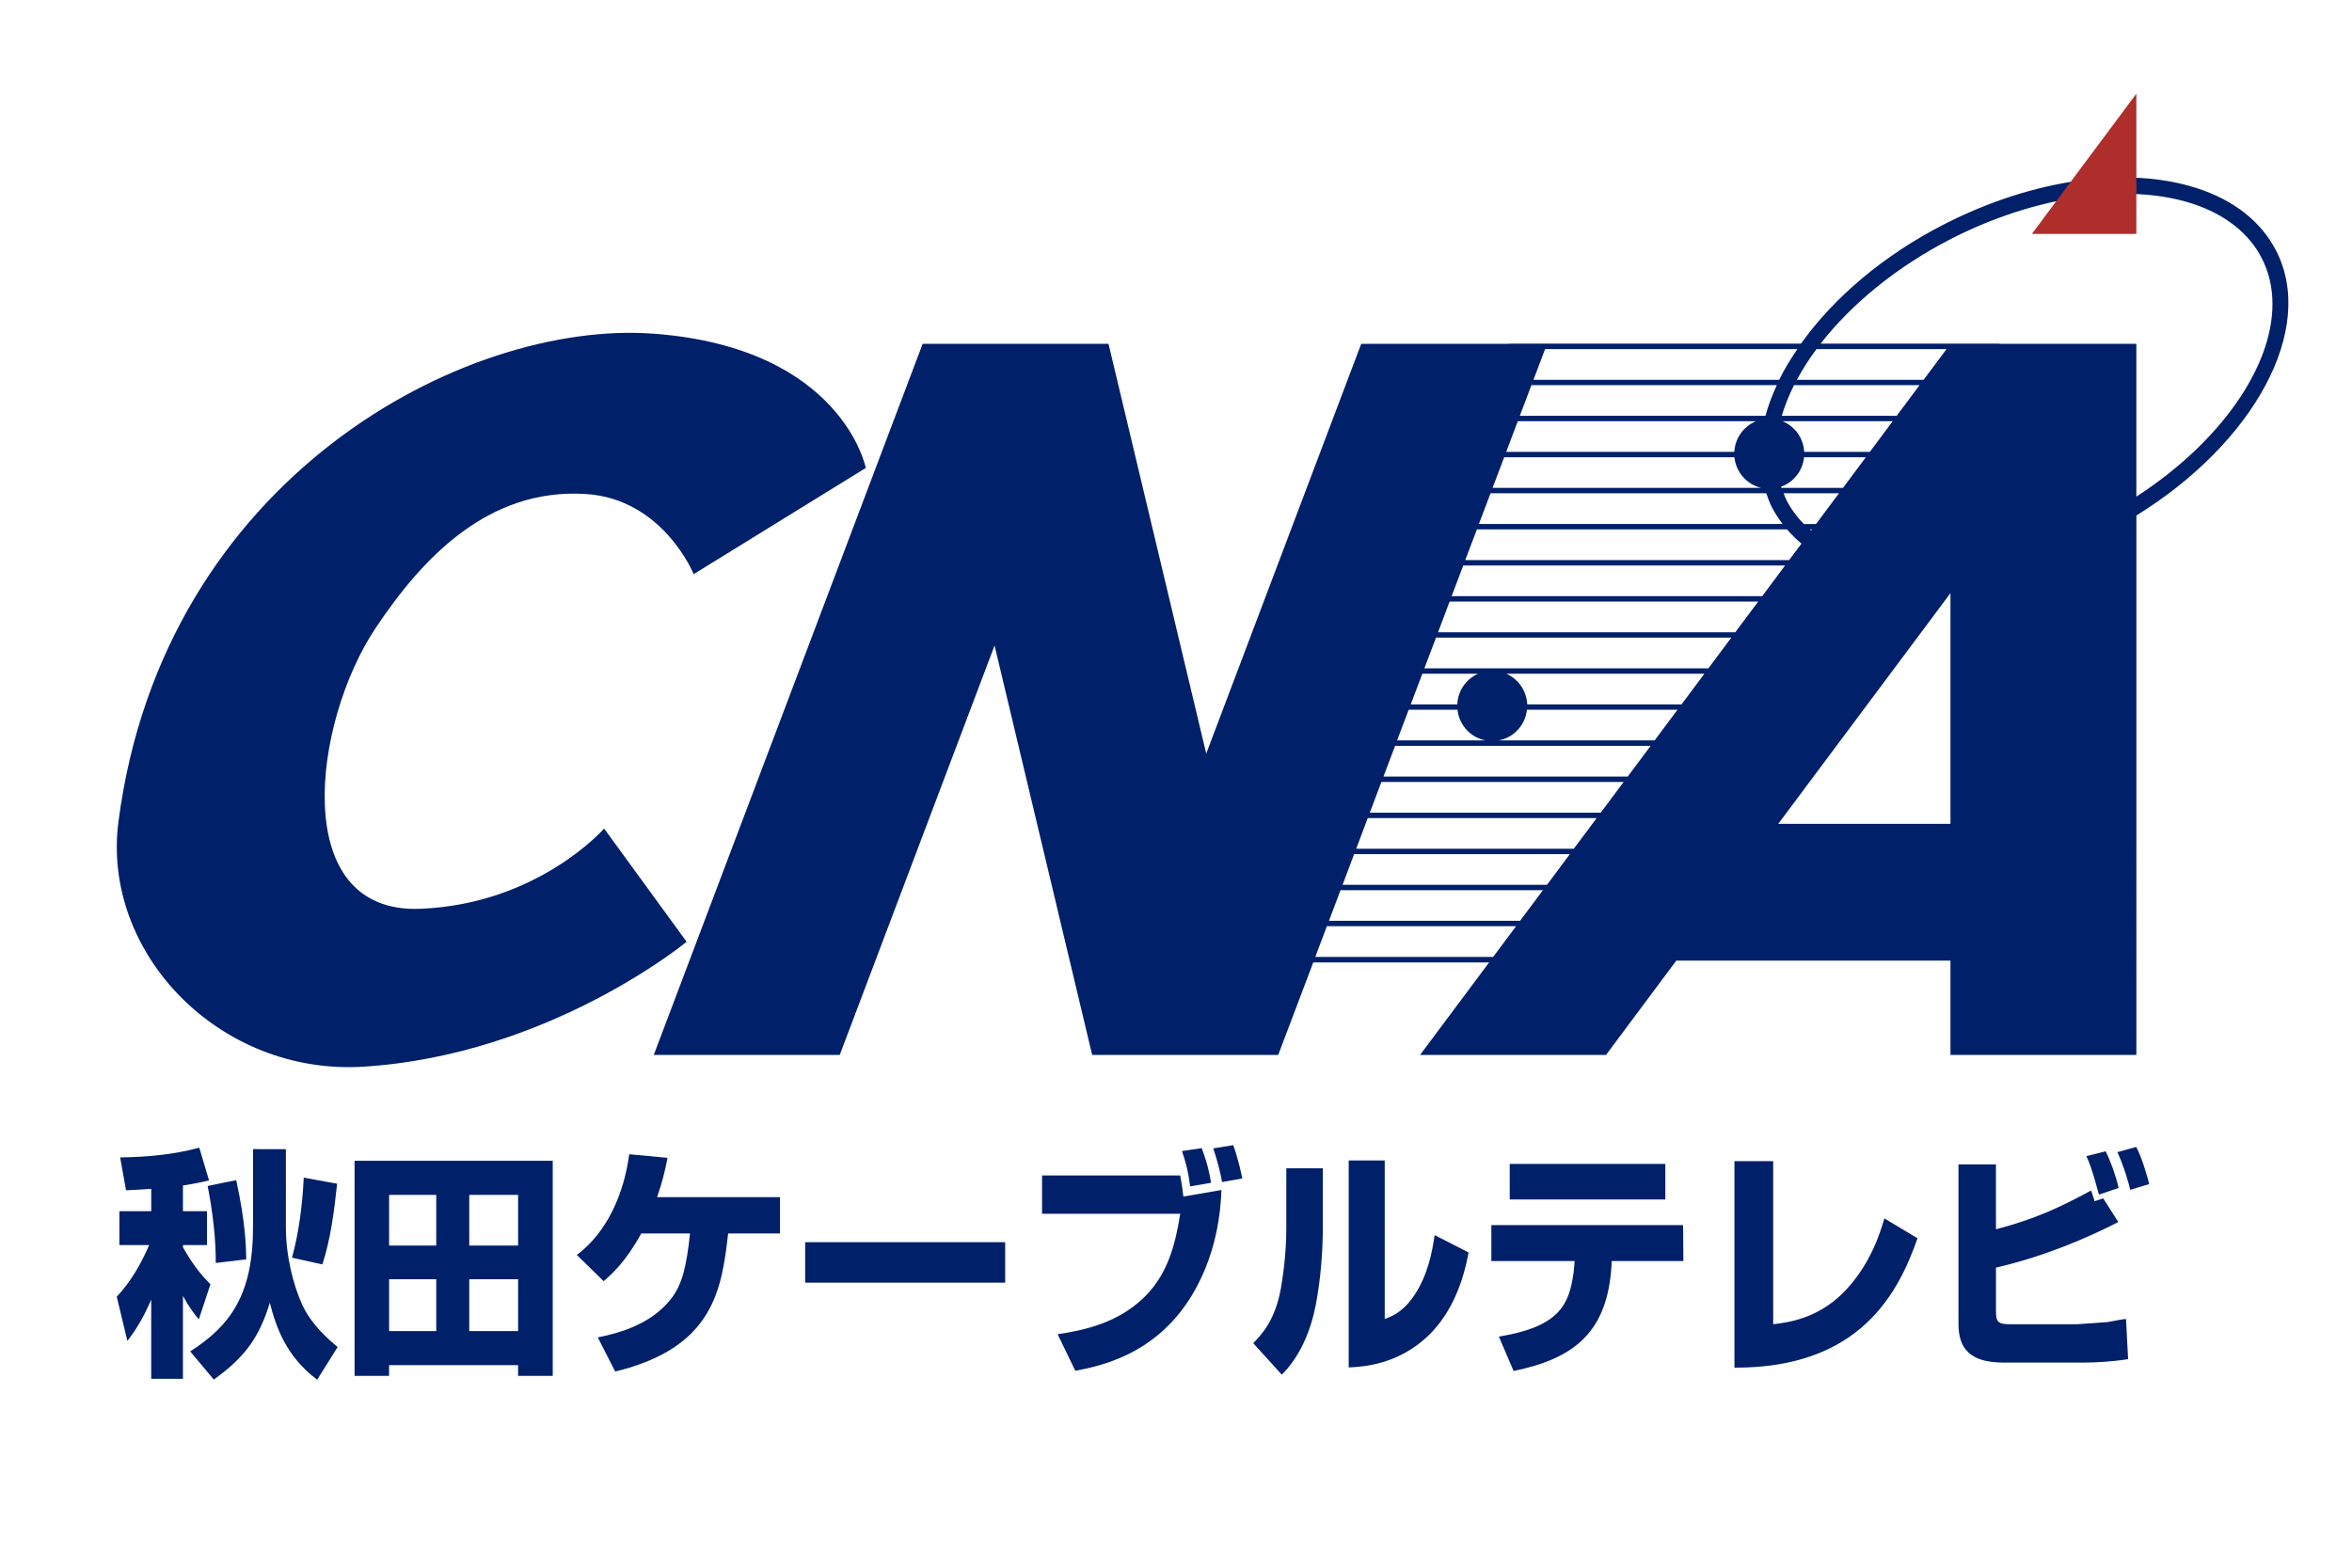
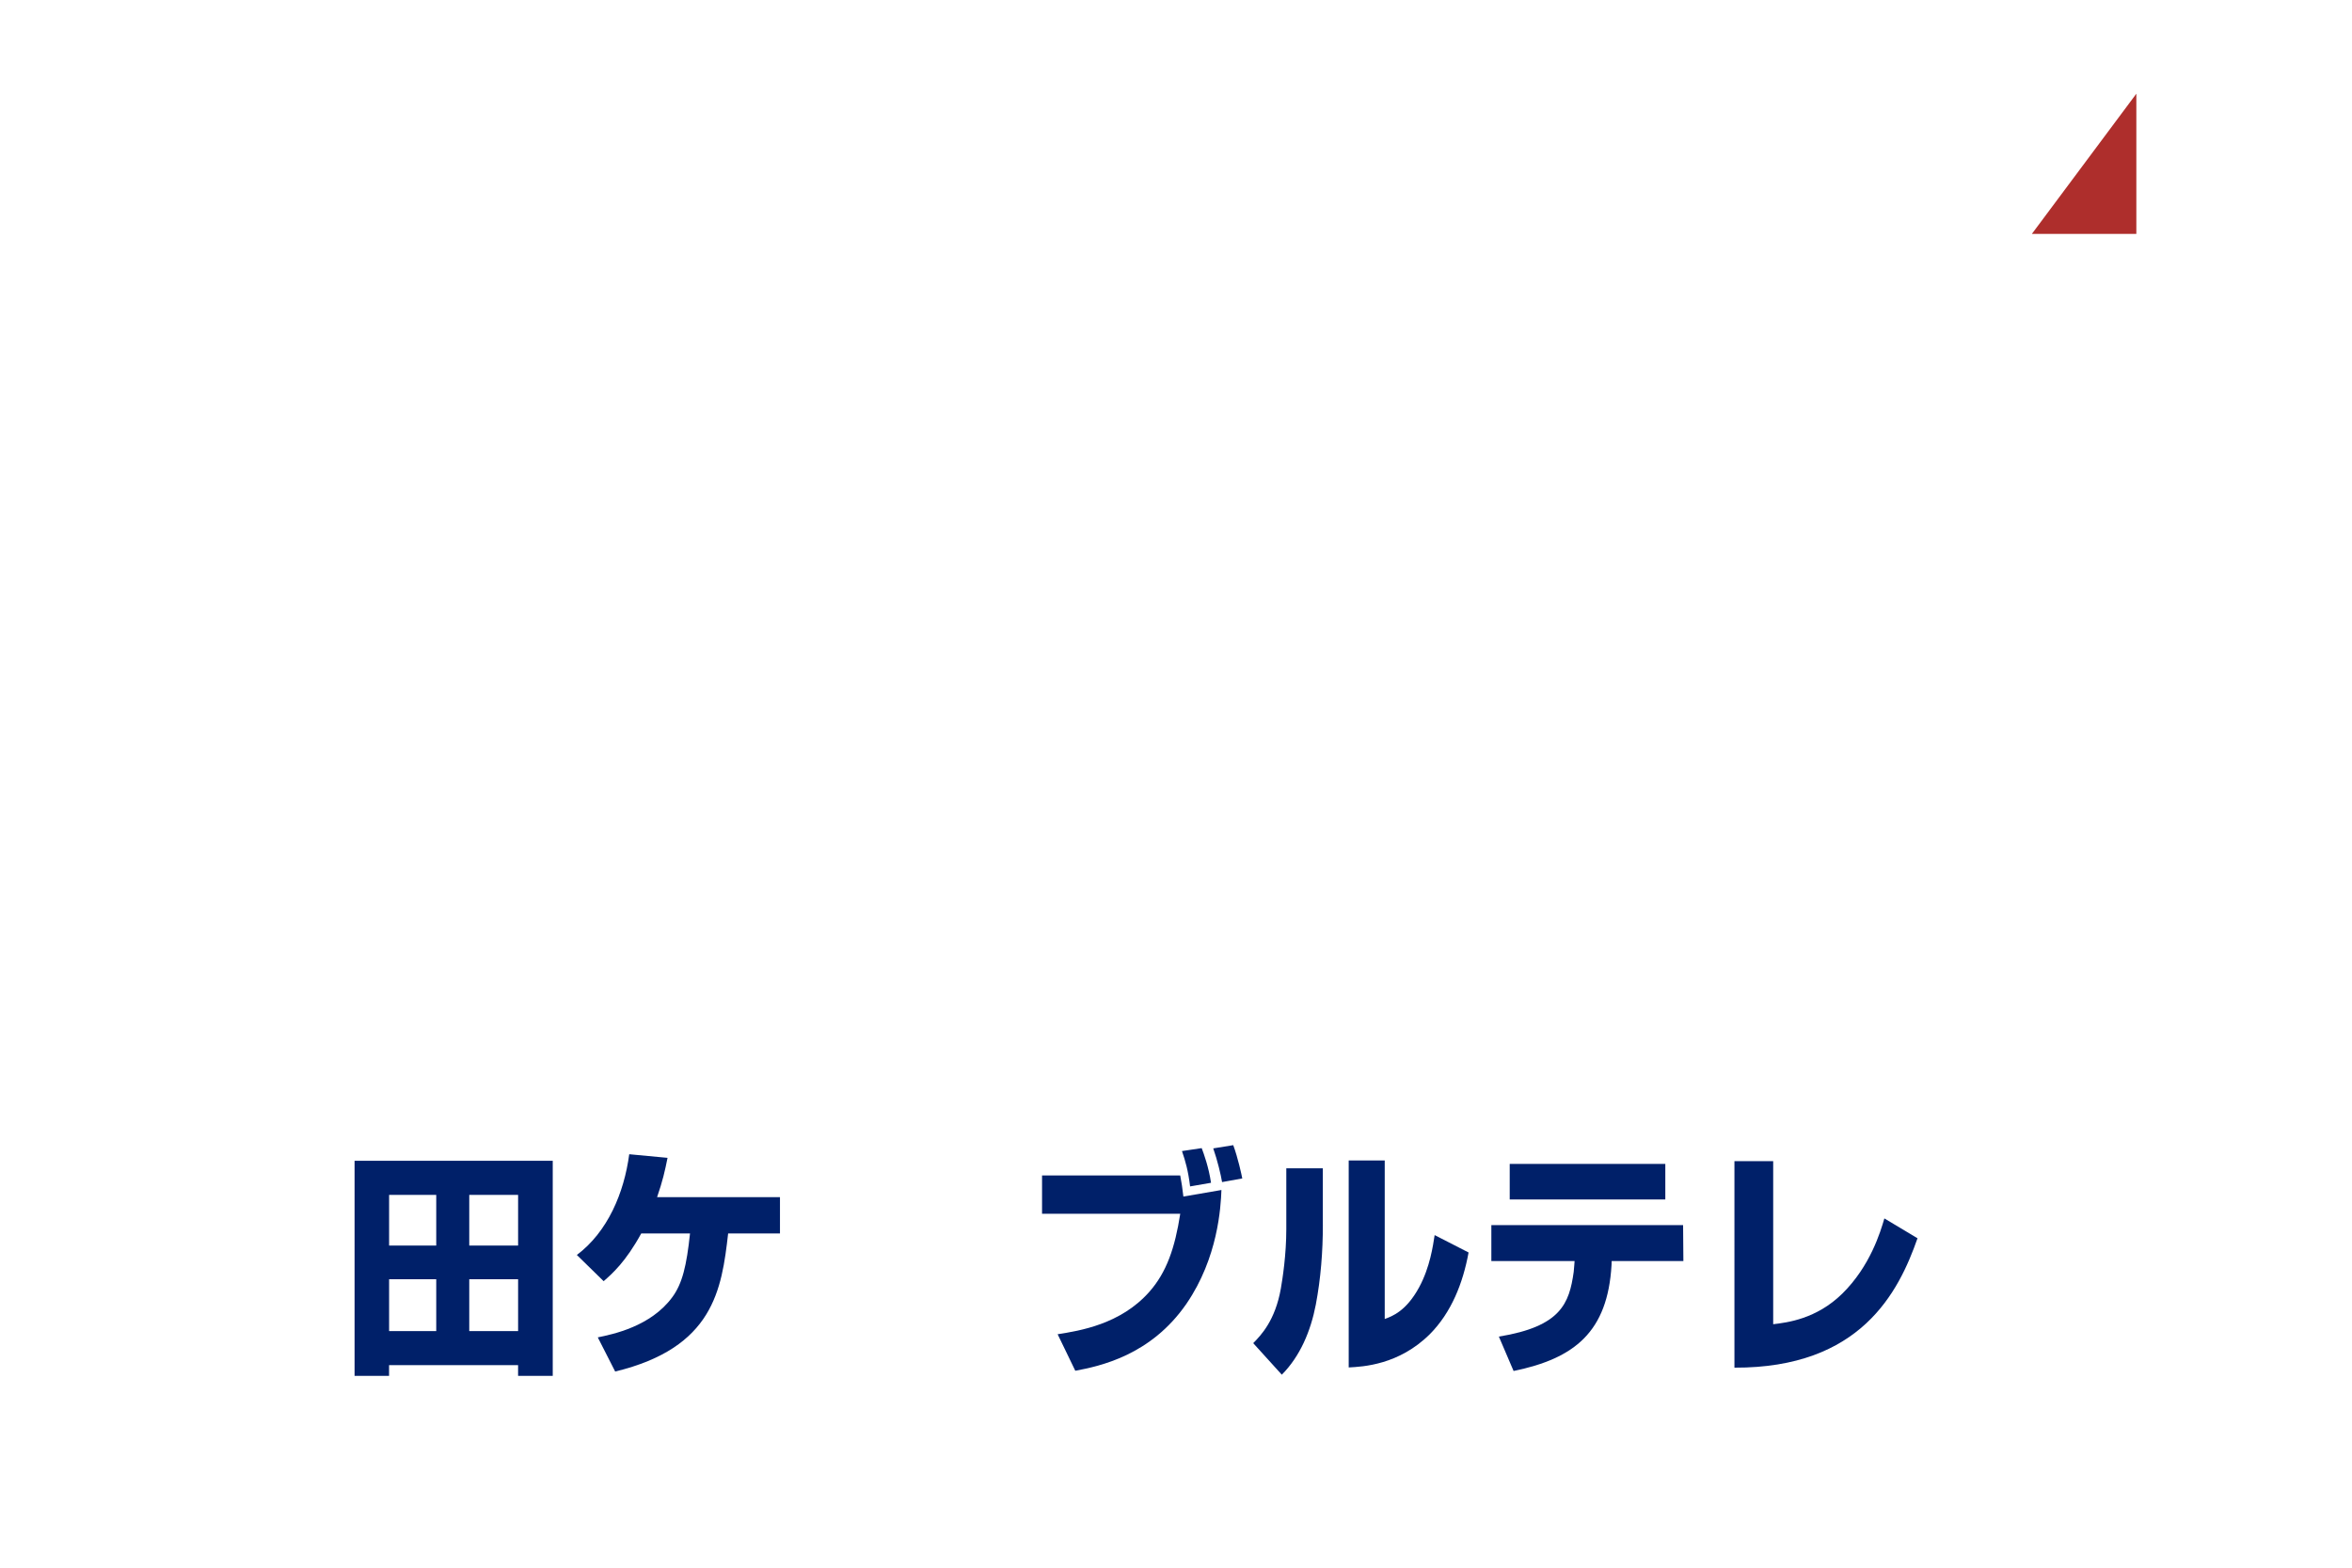
<svg xmlns="http://www.w3.org/2000/svg" version="1.1" id="レイヤー_1" x="0px" y="0px" width="116.667px" height="77.777px" viewBox="0 0 116.667 77.777" enable-background="new 0 0 116.667 77.777" xml:space="preserve">
  <g>
    <g>
-       <path fill="#002069" d="M112.913,12.457c-0.732-1.442-2.084-2.517-3.911-3.111c-3.454-1.129-8.135-0.47-12.517,1.756    c-3.081,1.567-5.547,3.695-7.149,5.946H74.852v0.011h-7.331l-7.688,20.329l-4.847-20.329h-9.22L32.43,52.337h9.225l7.679-20.312    l4.841,20.312h9.229l1.737-4.587h8.723l-3.423,4.587h9.224l3.484-4.677h13.6v4.677h9.222V25.577    C111.808,21.965,114.892,16.348,112.913,12.457 M66.596,43.899l0.574-1.523H77.87l-1.134,1.523H66.596z M76.535,44.164    L75.4,45.685h-9.48l0.574-1.521H76.535z M67.272,42.109l0.573-1.522h11.357l-1.137,1.522H67.272z M67.947,40.32l0.574-1.525    h12.017l-1.137,1.525H67.947z M68.624,38.529l0.578-1.526h12.675l-1.138,1.526H68.624z M72.287,34.948h-2.31l0.576-1.523h2.767    C72.729,33.684,72.314,34.267,72.287,34.948 M72.297,35.213c0.084,0.768,0.652,1.381,1.398,1.521h-4.395l0.576-1.521H72.297z     M82.075,36.733h-7.735c0.748-0.139,1.318-0.753,1.402-1.521h7.468L82.075,36.733z M83.409,34.948h-7.654    c-0.031-0.681-0.444-1.264-1.037-1.523h9.827L83.409,34.948z M84.742,33.158H70.653l0.579-1.524h14.647L84.742,33.158z     M86.076,31.368H71.332l0.574-1.523h15.307L86.076,31.368z M88.608,24.802c-0.055-0.106-0.088-0.22-0.134-0.329h2.745    l-1.138,1.526h-0.599C89.126,25.641,88.832,25.24,88.608,24.802 M89.882,26.264l-0.044,0.061c-0.021-0.021-0.042-0.04-0.064-0.061    H89.882z M91.419,24.205h-3.054c-0.007-0.022-0.016-0.037-0.021-0.057c0.623-0.221,1.074-0.783,1.142-1.462h3.065L91.419,24.205z     M92.75,22.419h-3.256c-0.037-0.692-0.471-1.277-1.081-1.522h5.472L92.75,22.419z M94.084,20.629h-5.701    c0.148-0.502,0.352-1.008,0.605-1.521h6.229L94.084,20.629z M87.572,20.629H75.388l0.576-1.521h12.171    C87.903,19.617,87.708,20.127,87.572,20.629 M87.11,20.896c-0.611,0.246-1.044,0.831-1.082,1.522H74.713l0.575-1.522H87.11z     M86.033,22.686c0.077,0.743,0.617,1.35,1.327,1.519H74.037l0.575-1.519H86.033z M87.611,24.472    c0.08,0.233,0.167,0.468,0.281,0.692c0.15,0.293,0.333,0.571,0.533,0.833H73.359l0.578-1.526H87.611z M88.641,26.264    c0.217,0.251,0.453,0.488,0.718,0.705l-0.613,0.82H72.681l0.578-1.525H88.641z M88.545,28.057l-1.135,1.522H72.005l0.577-1.522    H88.545z M95.418,18.843h-6.287c0.274-0.509,0.598-1.022,0.971-1.523h6.454L95.418,18.843z M88.252,18.843H76.065l0.576-1.523    h12.515C88.814,17.821,88.504,18.33,88.252,18.843 M65.242,47.477l0.576-1.525h9.384l-1.138,1.525H65.242z M96.749,40.875h-8.543    l8.543-11.447V40.875z M105.97,24.64v-7.581h-6.803v-0.011h-8.859c1.534-1.966,3.779-3.826,6.538-5.231    c4.138-2.103,8.7-2.758,11.906-1.713c1.621,0.532,2.81,1.468,3.444,2.715c0.358,0.699,0.526,1.461,0.526,2.266    C112.723,18.222,110.129,21.941,105.97,24.64" />
-       <path fill="#002069" d="M29.966,41.107c0,0-3.272,3.75-9.119,3.981c-6.553,0.26-5.325-9.264-2.224-13.916    c2.338-3.512,5.599-6.955,10.411-6.665c3.856,0.23,5.375,3.978,5.375,3.978l8.537-5.268c0,0-1.167-5.962-10.522-6.662    C23.065,15.858,8.097,23.69,5.876,40.762c-0.849,6.53,5.019,12.61,12.165,12.159c9.233-0.585,16.017-6.197,16.017-6.197    L29.966,41.107" />
      <polyline fill="#AE2E2C" points="100.787,11.605 105.97,11.605 105.97,4.649 100.787,11.605   " />
    </g>
    <g>
-       <path fill="#002069" d="M7.501,58.982c-0.665,0.049-0.856,0.049-1.25,0.073L5.96,57.423c1.317-0.018,2.642-0.135,3.925-0.483    l0.483,1.622c-0.348,0.086-0.675,0.159-1.293,0.253v1.275h1.194v1.681H9.075v0.109c0.53,0.925,0.899,1.366,1.363,1.836    l-0.576,1.743c-0.213-0.262-0.451-0.549-0.787-1.164v4.112H7.501v-3.93c-0.494,1.154-0.947,1.738-1.181,2.053l-0.529-2.197    c0.685-0.722,1.204-1.622,1.608-2.562H5.922V60.09h1.58V58.982 M16.722,58.728c-0.146,1.361-0.315,2.715-0.731,4.004l-1.506-0.334    c0.349-1.286,0.515-2.623,0.582-3.971L16.722,58.728z M11.717,58.552c0.46,2.089,0.485,3.279,0.498,3.928l-1.511,0.179    c0-1.284-0.158-2.559-0.404-3.82L11.717,58.552z M14.181,57.012v3.892c0,1.407,0.37,2.873,0.819,3.848    c0.462,0.984,1.273,1.683,1.748,2.078l-1.016,1.621c-1.551-1.163-2.045-2.628-2.348-3.818c-0.498,1.624-1.159,2.655-2.778,3.812    l-1.171-1.396c1.991-1.285,3.116-2.802,3.116-6.182v-3.854H14.181z" />
      <path fill="#002069" d="M21.639,61.796h-2.338v-2.513h2.338V61.796z M17.589,68.262h1.71V67.73h6.4v0.532h1.719V57.589h-9.83    V68.262z M21.639,66.039h-2.338v-2.573h2.338V66.039z M25.7,61.796h-2.423v-2.513H25.7V61.796z M25.7,66.039h-2.423v-2.573H25.7    V66.039z" />
      <path fill="#002069" d="M38.689,59.392v1.803h-2.571c-0.319,2.802-0.732,5.67-5.603,6.851l-0.863-1.695    c0.75-0.154,2.63-0.539,3.697-1.995c0.496-0.672,0.709-1.561,0.878-3.16h-2.42c-0.776,1.418-1.45,2.005-1.864,2.367l-1.329-1.3    c1.528-1.15,2.341-3.072,2.598-4.998l1.9,0.179c-0.126,0.637-0.244,1.154-0.518,1.949H38.689" />
-       <rect x="39.94" y="61.629" fill="#002069" width="9.92" height="2.008" />
      <path fill="#002069" d="M58.543,58.319c0.076,0.401,0.101,0.579,0.157,1.046l1.887-0.325c-0.032,0.856-0.171,3.358-1.733,5.64    c-1.767,2.569-4.303,3.101-5.516,3.328l-0.876-1.812c1.103-0.172,3.124-0.497,4.54-2.095c0.864-0.973,1.278-2.184,1.542-3.883    h-6.855v-1.899H58.543 M59.033,58.862c-0.098-0.794-0.227-1.236-0.403-1.754l0.978-0.146c0.114,0.302,0.346,0.939,0.463,1.72    L59.033,58.862z M60.619,58.647c-0.063-0.373-0.225-1.059-0.438-1.672l0.992-0.16c0.236,0.64,0.414,1.472,0.448,1.651    L60.619,58.647z" />
      <path fill="#002069" d="M65.618,60.761c0,1.332-0.102,2.66-0.349,3.964c-0.253,1.313-0.777,2.562-1.687,3.478l-1.418-1.565    c0.391-0.396,1.092-1.129,1.37-2.707c0.088-0.504,0.271-1.687,0.271-2.951v-3.018h1.812V60.761 M68.686,65.44    c0.369-0.136,1.066-0.388,1.708-1.574c0.542-1,0.688-2.07,0.769-2.589l1.683,0.862c-0.28,1.532-0.859,2.985-1.925,4.057    c-1.537,1.523-3.313,1.61-4.021,1.647v-10.27h1.787V65.44z" />
      <path fill="#002069" d="M82.605,59.51h-7.718v-1.765h7.718V59.51z M83.487,60.782l0.014,1.782h-3.557l-0.006,0.192    c-0.192,3.32-1.827,4.64-4.859,5.263l-0.73-1.706c3.079-0.502,3.492-1.646,3.712-3.21c0.011-0.122,0.021-0.253,0.029-0.335    l0.015-0.204h-4.129v-1.782H83.487z" />
      <path fill="#002069" d="M87.955,65.699c0.688-0.083,2.14-0.251,3.433-1.522c1.383-1.362,1.89-3.064,2.083-3.727l1.644,0.984    c-0.938,2.682-2.829,6.443-9.081,6.42V57.61h1.922V65.699" />
-       <path fill="#002069" d="M99.006,57.77v3.219c1.963-0.514,3.159-1.083,4.719-1.924c0,0.014,0.127,0.335,0.171,0.53l0.43-0.141    l0.75,1.175c-1.552,0.792-3.654,1.703-6.069,2.261v2.173c0,0.539,0.107,0.638,0.753,0.638h3.247c0.079,0,1.52-0.109,1.543-0.109    c0.627-0.122,0.695-0.133,0.907-0.151l0.104,1.991c-0.823,0.13-1.617,0.17-2.237,0.17h-3.938c-1.671,0-2.239-0.697-2.239-1.924    V57.77H99.006 M104.113,59.269c-0.329-1.248-0.497-1.644-0.623-1.91l0.957-0.239c0.236,0.454,0.53,1.285,0.643,1.818    L104.113,59.269z M105.666,59.031c-0.08-0.349-0.298-1.12-0.635-1.87l0.932-0.258c0.306,0.562,0.587,1.608,0.645,1.843    L105.666,59.031z" />
    </g>
  </g>
</svg>